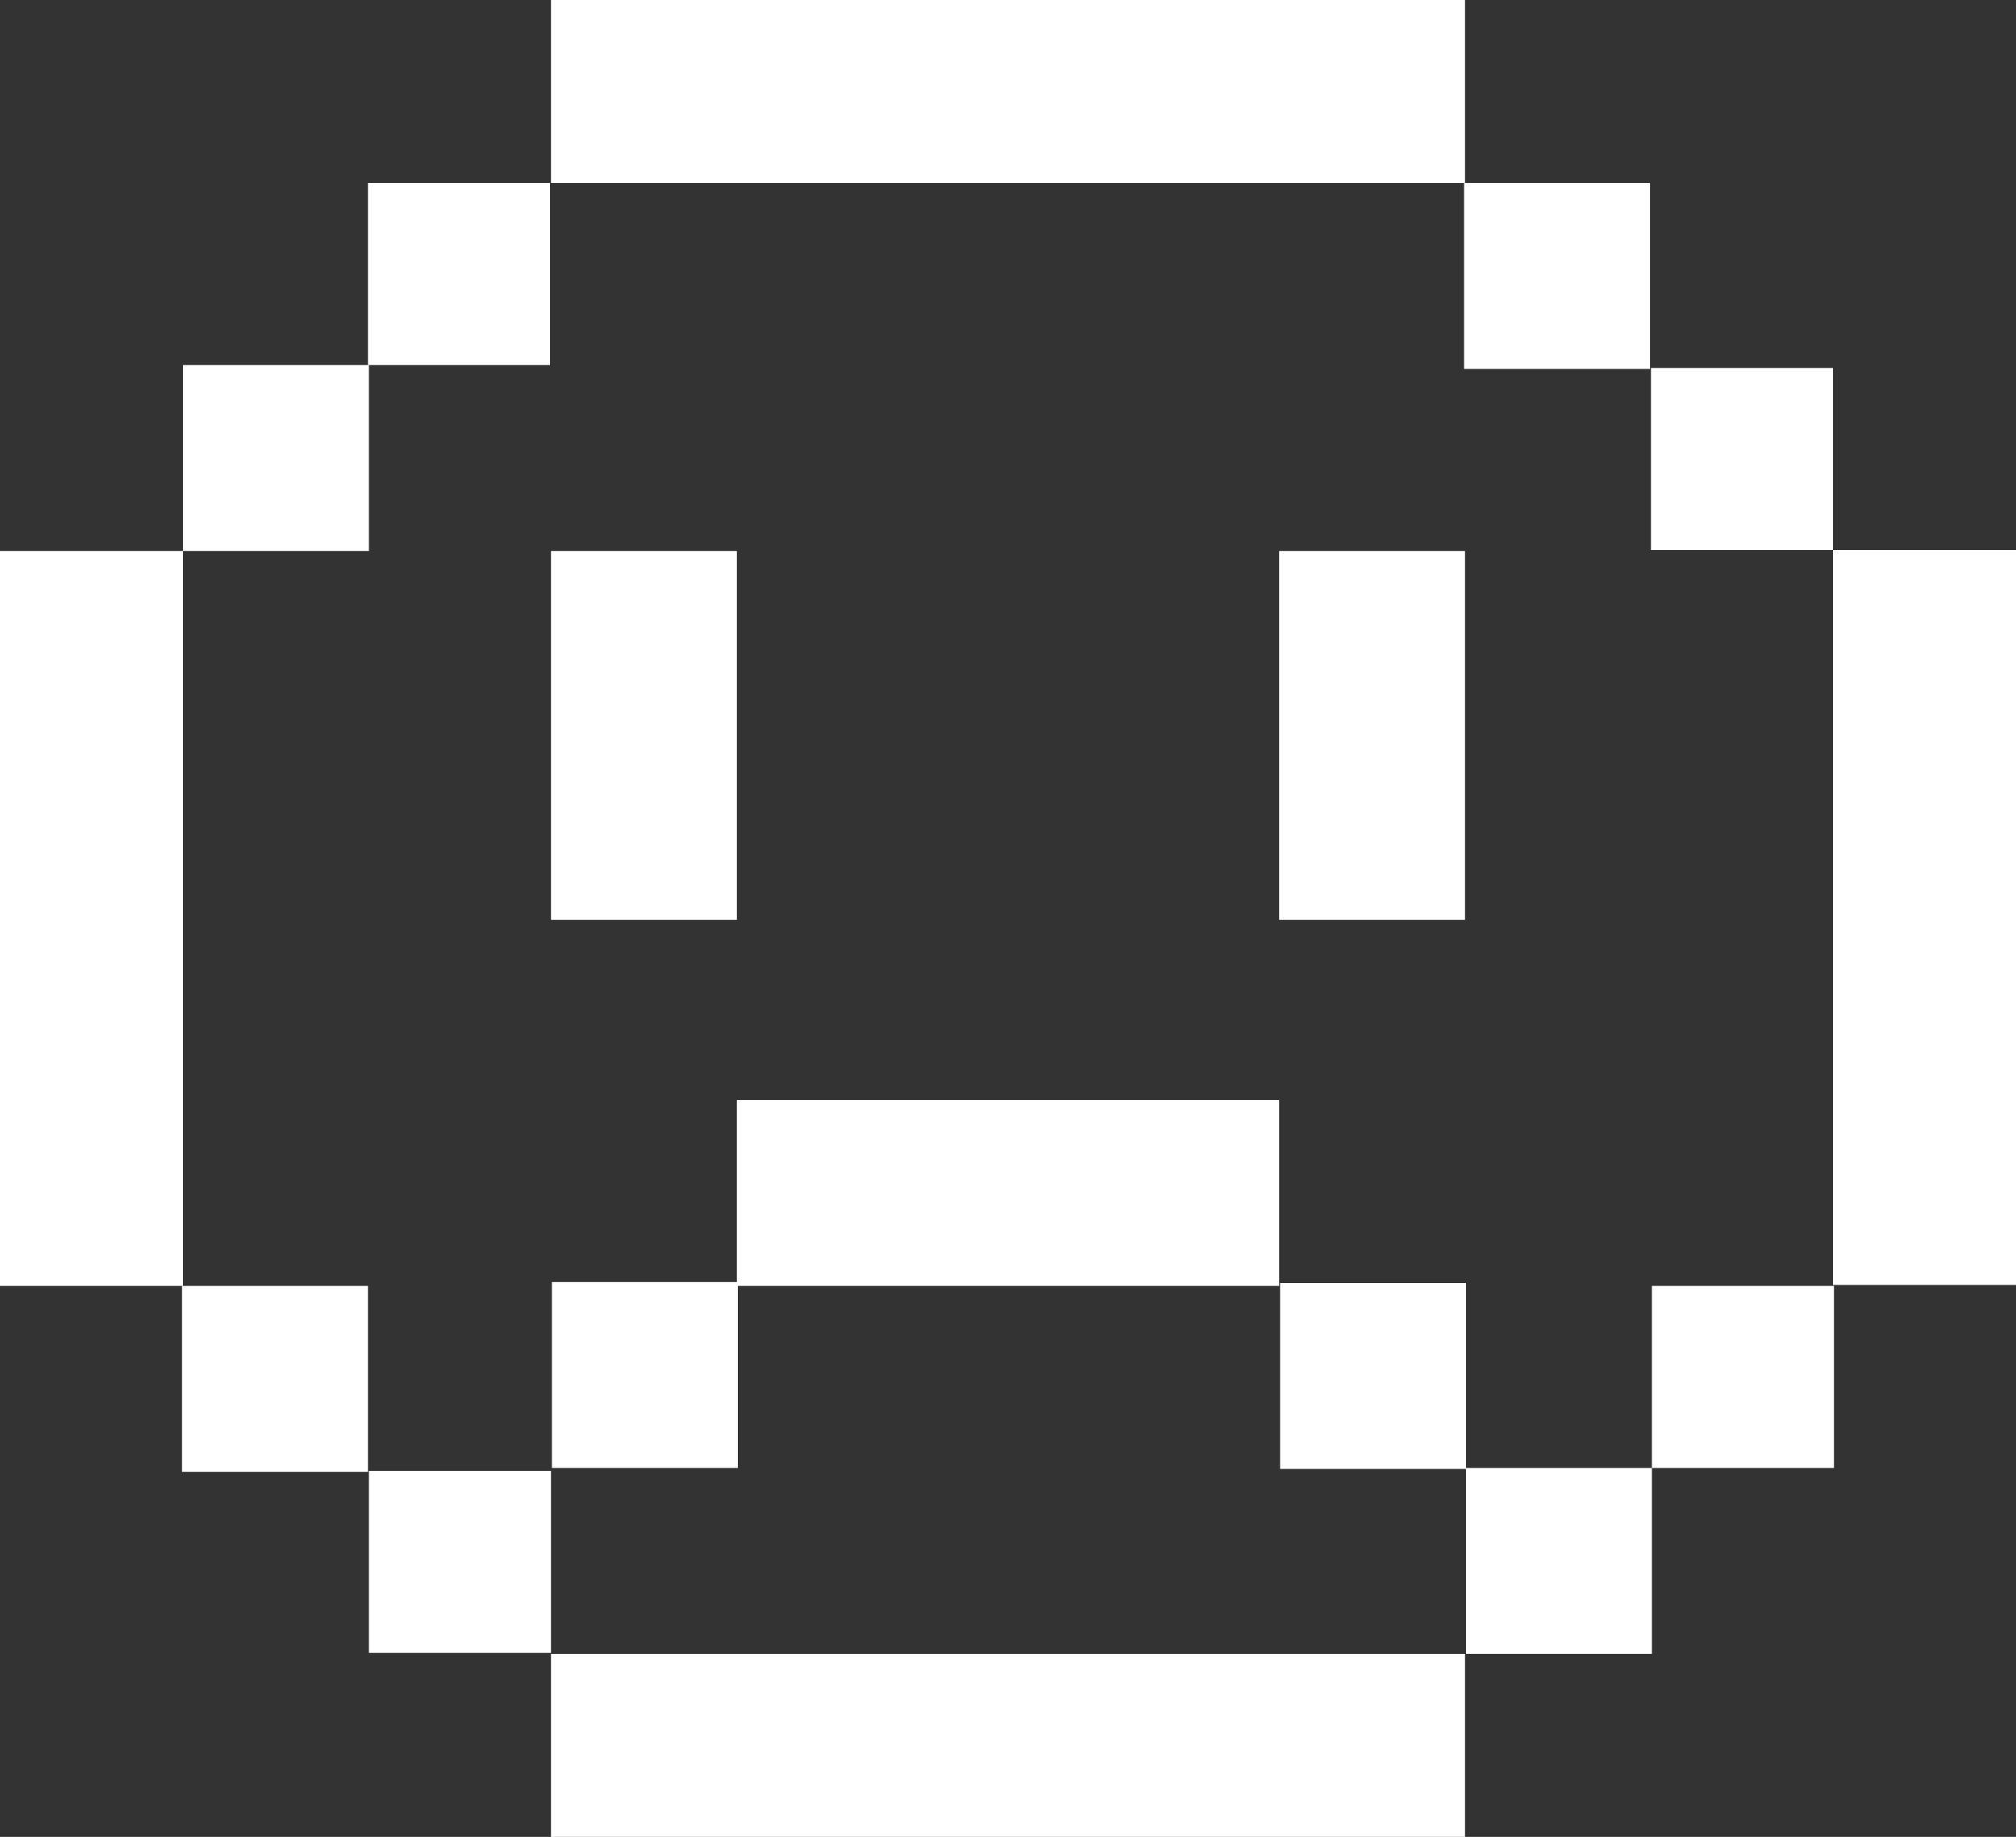
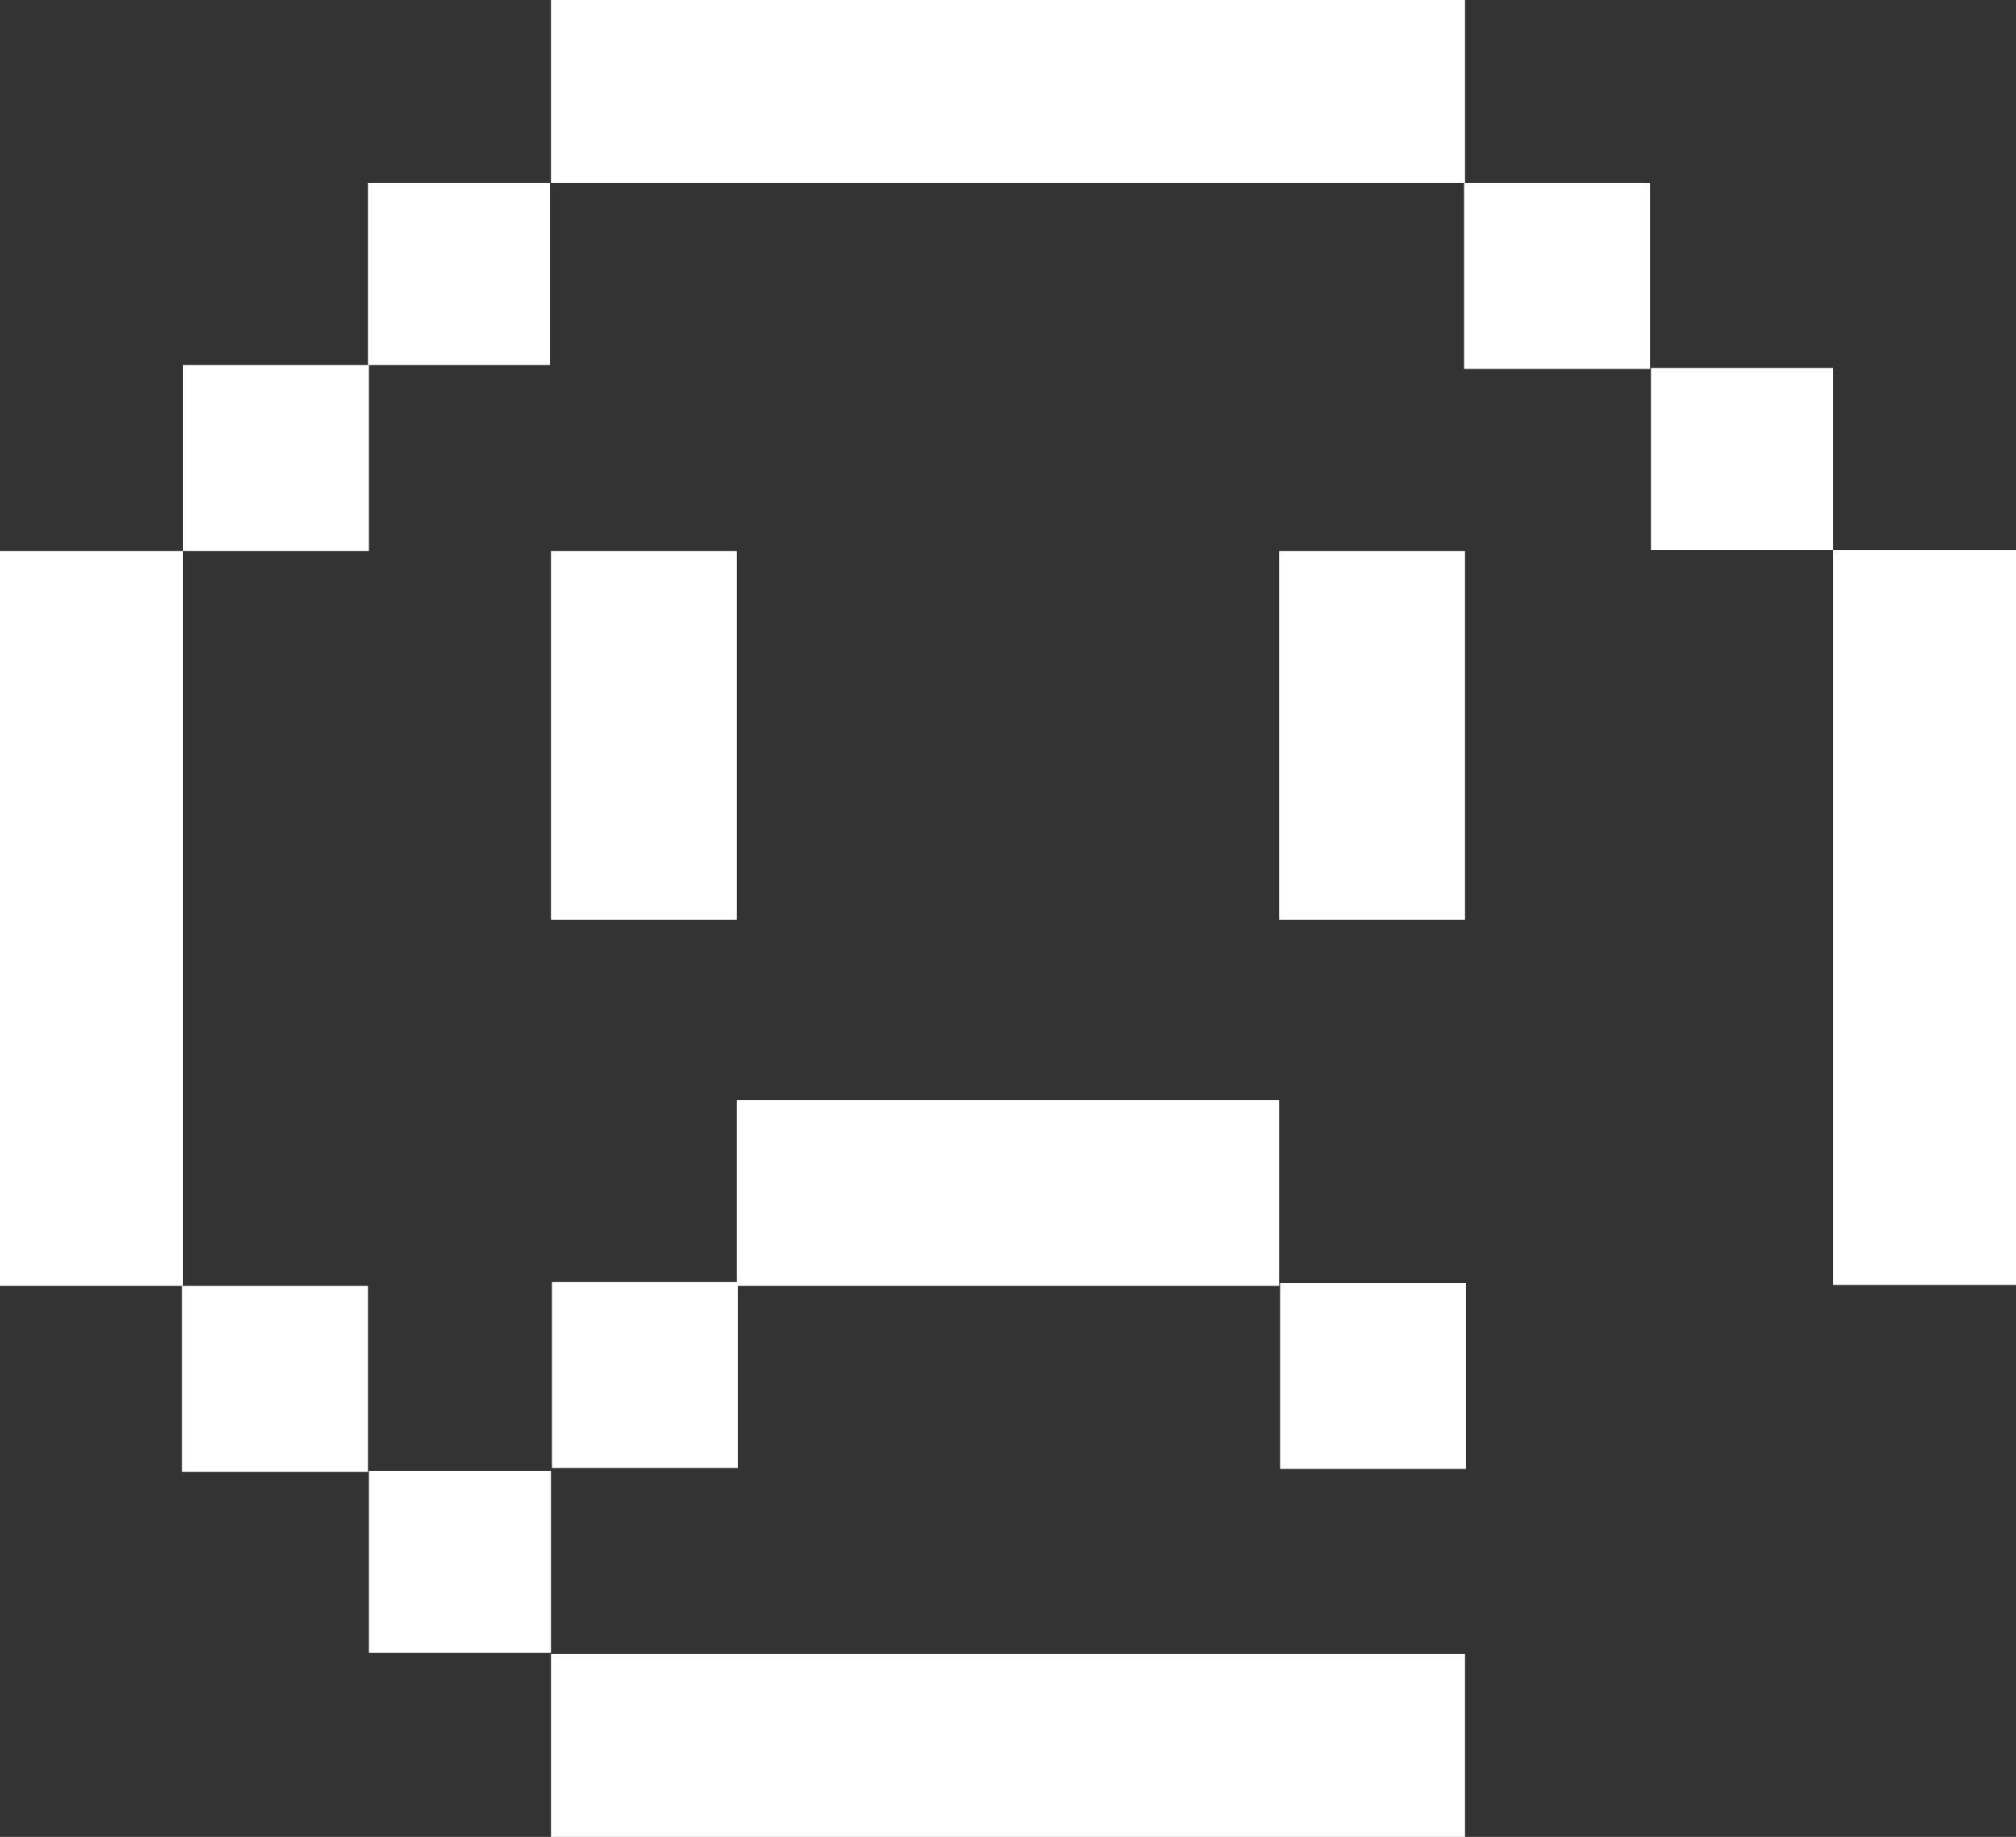
<svg xmlns="http://www.w3.org/2000/svg" id="Layer_1" data-name="Layer 1" viewBox="0 0 20.82 18.97">
  <rect x="0" y="0" width="20.82" height="18.97" fill="#333333" stroke="none" />
  <defs>
    <style>
      .cls-1 {
        fill: #fff;
      }
    </style>
  </defs>
  <rect class="cls-1" x="5.69" width="9.44" height="1.89" />
  <rect class="cls-1" x="5.69" y="17.08" width="9.44" height="1.89" />
  <rect class="cls-1" x="18.93" y="5.68" width="1.89" height="7.59" />
  <rect class="cls-1" y="5.69" width="1.89" height="7.59" />
  <g>
    <rect class="cls-1" x="15.12" y="1.89" width="1.92" height="1.92" />
    <rect class="cls-1" x="17.05" y="3.8" width="1.88" height="1.88" />
  </g>
  <g>
    <rect class="cls-1" x="1.89" y="3.77" width="1.92" height="1.92" />
    <rect class="cls-1" x="3.8" y="1.89" width="1.88" height="1.88" />
  </g>
  <g>
    <rect class="cls-1" x="1.88" y="13.28" width="1.92" height="1.92" />
    <rect class="cls-1" x="3.81" y="15.19" width="1.88" height="1.88" />
  </g>
  <g>
-     <rect class="cls-1" x="15.14" y="15.16" width="1.92" height="1.92" />
-     <rect class="cls-1" x="17.06" y="13.28" width="1.88" height="1.88" />
-   </g>
+     </g>
  <rect class="cls-1" x="13.22" y="13.25" width="1.92" height="1.92" />
  <rect class="cls-1" x="7.61" y="11.36" width="5.6" height="1.92" />
  <rect class="cls-1" x="5.7" y="13.24" width="1.92" height="1.92" />
  <rect class="cls-1" x="5.69" y="5.69" width="1.92" height="3.81" />
  <rect class="cls-1" x="13.21" y="5.69" width="1.92" height="3.81" />
</svg>